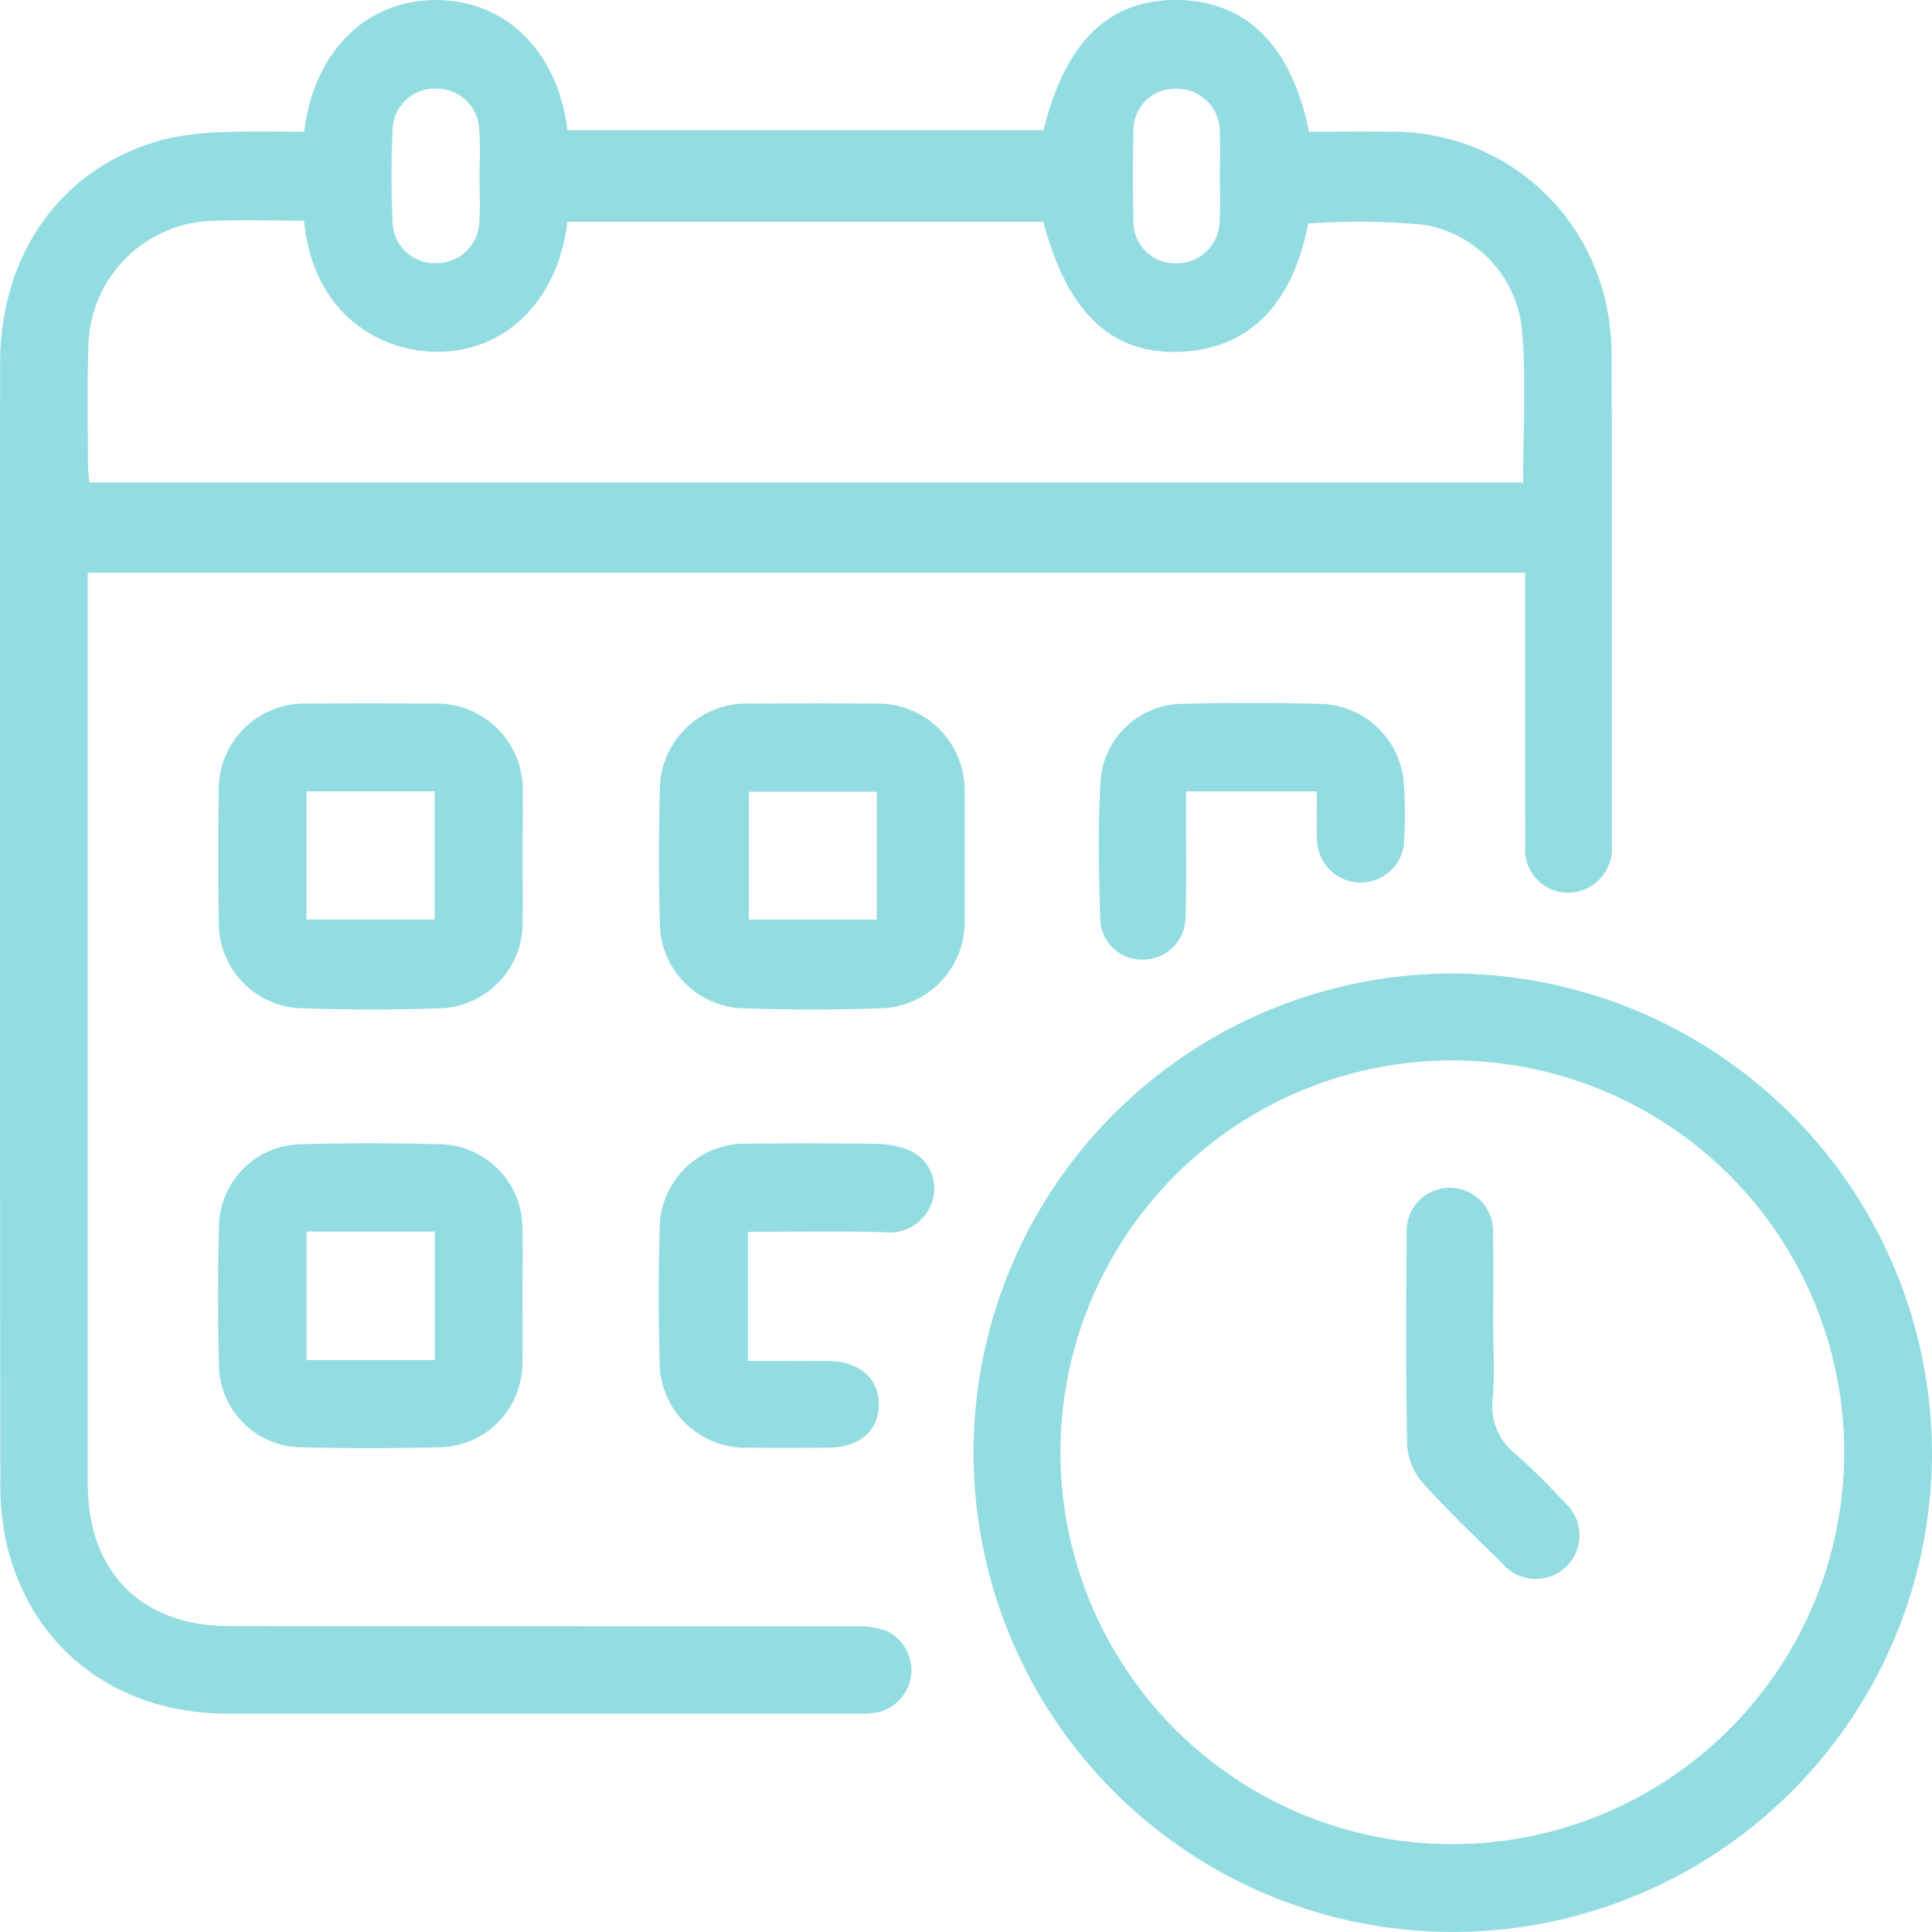
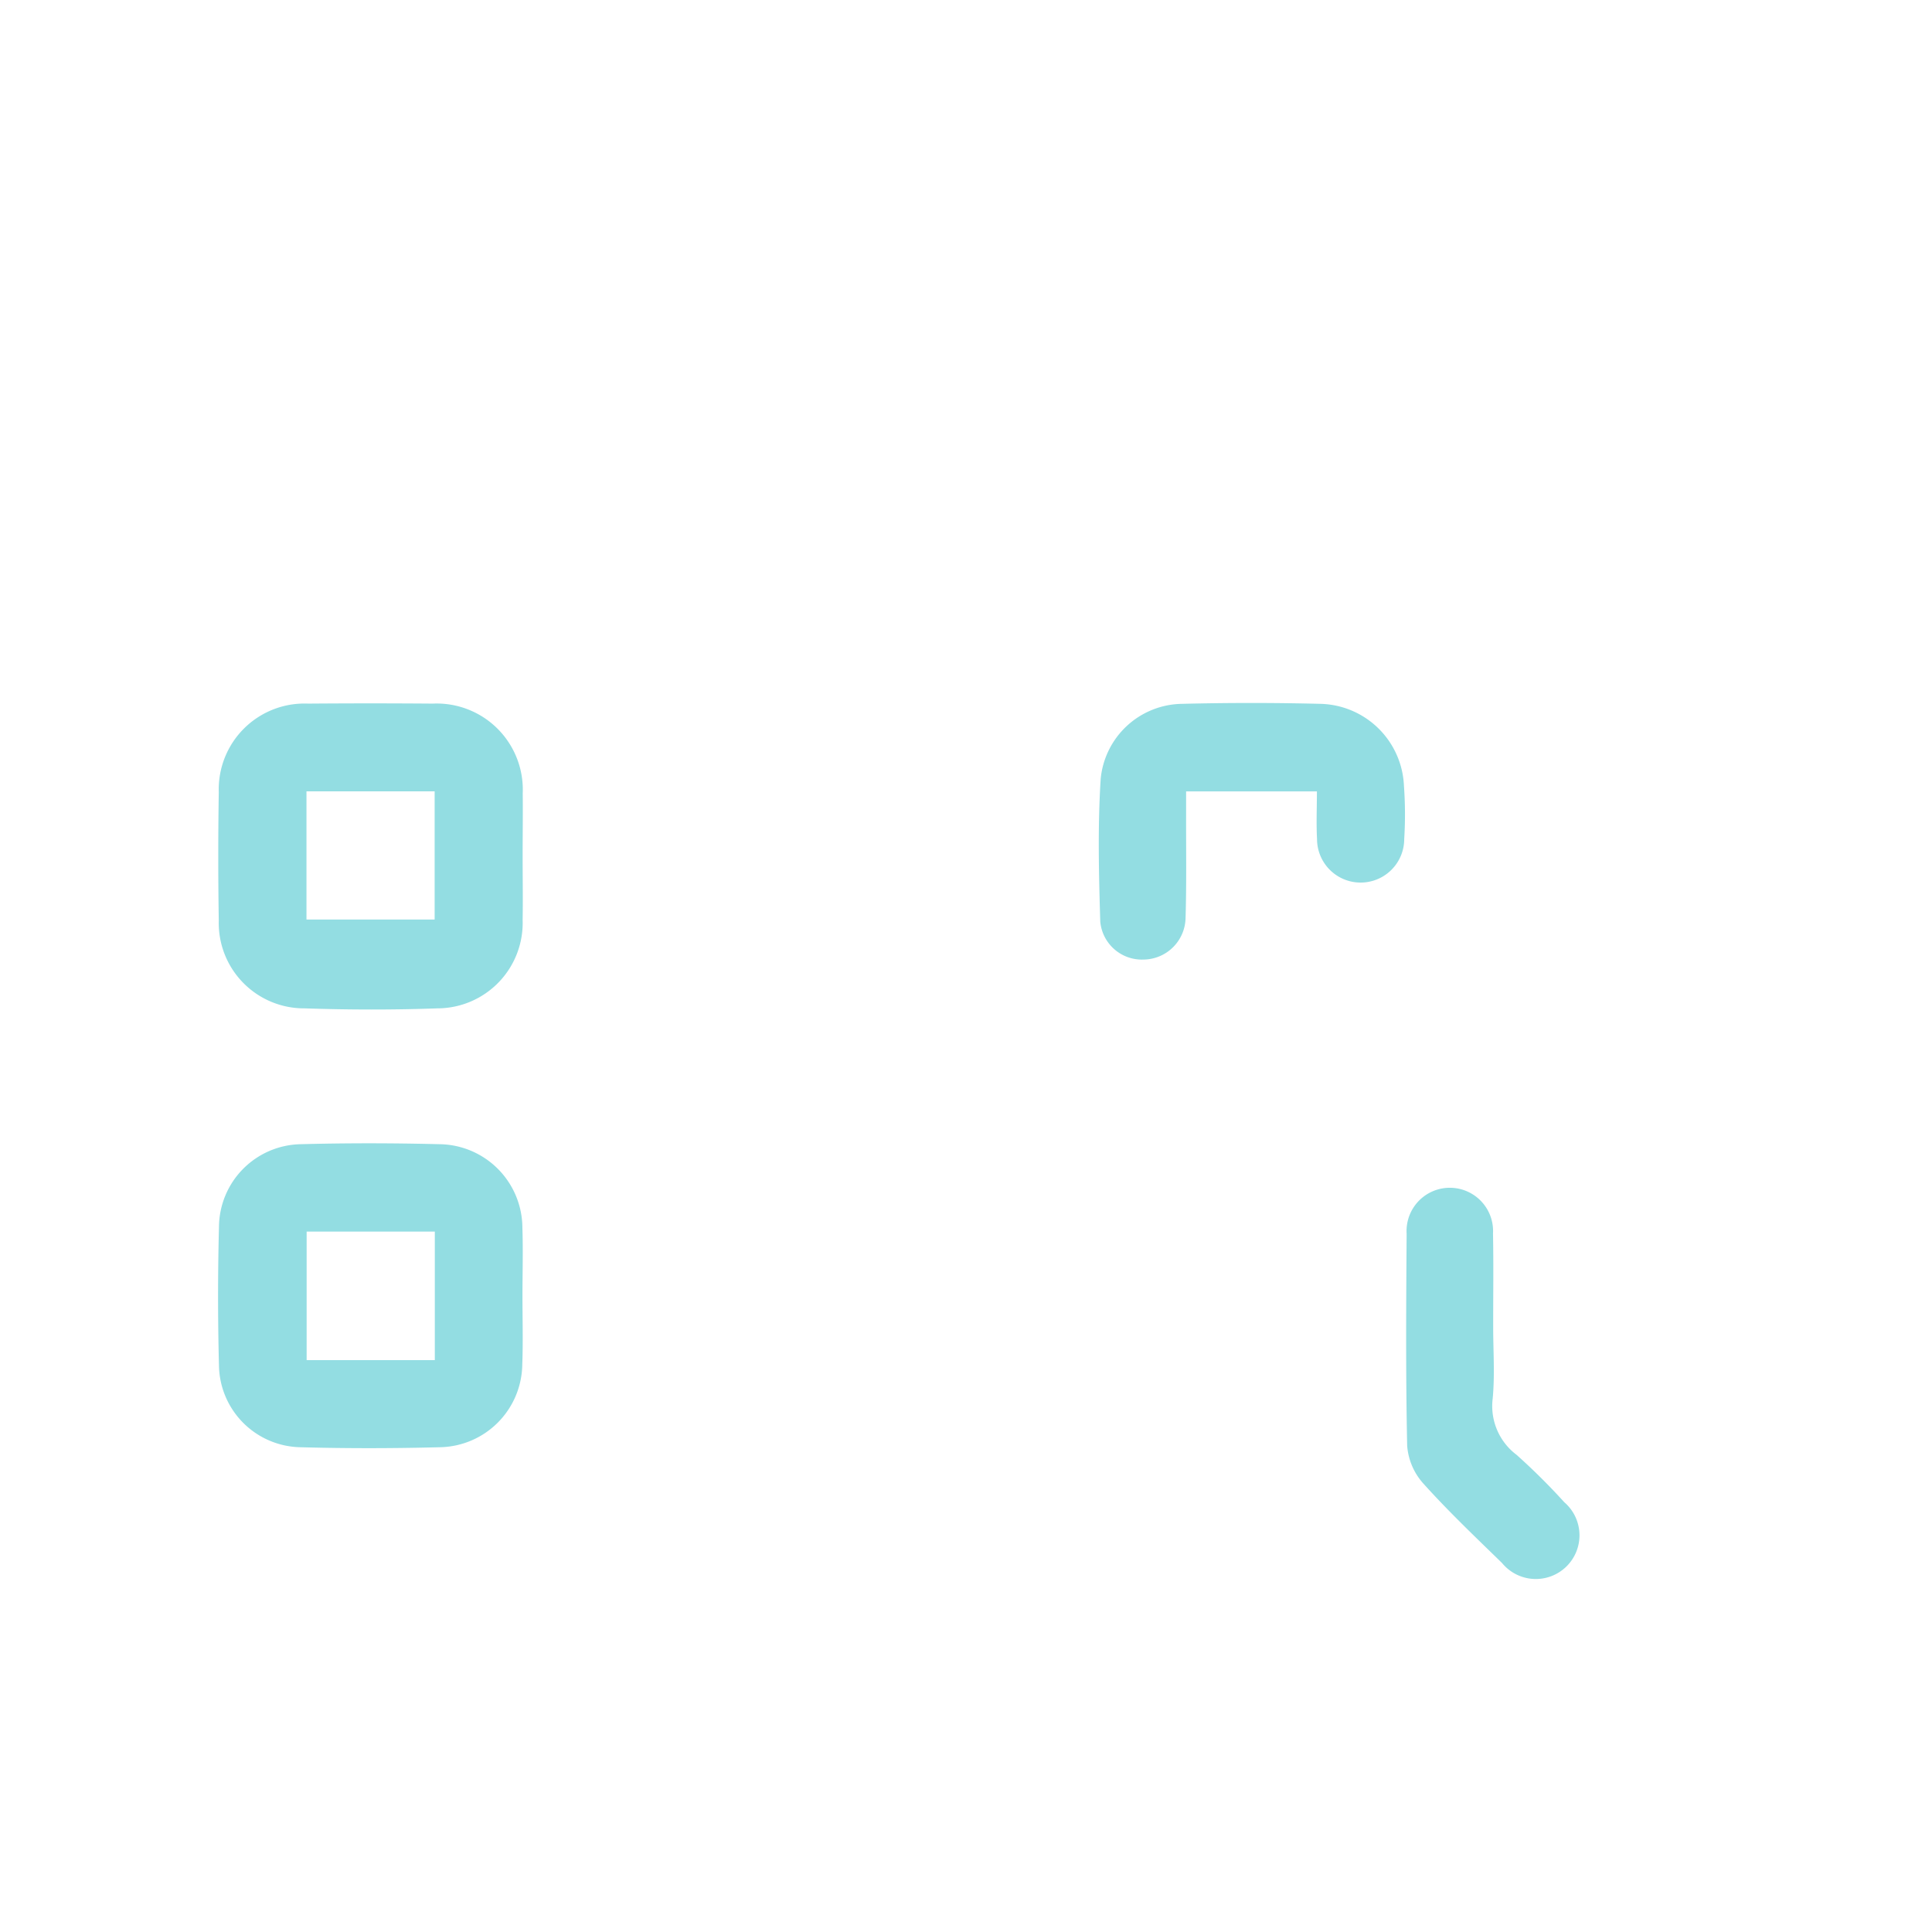
<svg xmlns="http://www.w3.org/2000/svg" width="99.489" height="99.489" viewBox="0 0 99.489 99.489">
  <g id="Favorable_Time_Period" data-name="Favorable Time Period" transform="translate(-0.01 -0.017)">
-     <path id="Path_38344" data-name="Path 38344" d="M15.674,6.8c.506-4.148,3.194-6.78,6.784-6.78s6.266,2.616,6.775,6.7H53.749C54.868,2.159,57.114-.021,60.631.018,64.184.057,66.51,2.342,67.422,6.8c1.36,0,2.752-.02,4.141,0a11.212,11.212,0,0,1,11.119,8.724A12.425,12.425,0,0,1,83,18.359c.025,8.306.014,16.614.014,24.921,0,.071,0,.142,0,.211a2.286,2.286,0,0,1-2.269,2.5,2.218,2.218,0,0,1-2.19-2.452c-.019-4.278-.007-8.555-.009-12.831v-1.2H4.532v1.109q0,22.906,0,45.812c0,4.546,2.769,7.322,7.277,7.324q16.137.005,32.271.011a4.471,4.471,0,0,1,1.54.219,2.229,2.229,0,0,1-.6,4.244,7.6,7.6,0,0,1-.944.036q-16.187,0-32.375,0C5.938,88.252,1.528,84.815.318,79.373a14.141,14.141,0,0,1-.294-3.05Q0,47.532.015,18.74c0-5.921,3.458-10.451,8.906-11.651a17.014,17.014,0,0,1,3.026-.279C13.167,6.764,14.389,6.8,15.674,6.8Zm0,4.583c-1.681,0-3.289-.057-4.892.012a6.586,6.586,0,0,0-6.213,6.3c-.078,2.083-.03,4.171-.03,6.255,0,.3.051.6.079.913H78.442c0-2.607.159-5.152-.042-7.668a6.1,6.1,0,0,0-5.084-5.609,37.962,37.962,0,0,0-5.935-.059c-.826,4.224-3.106,6.494-6.659,6.609-3.505.116-5.76-2.042-6.984-6.694H29.23c-.5,4.08-3.2,6.728-6.787,6.691C19.394,18.1,16.084,16.008,15.67,11.382ZM24.7,9.148H24.7c0-.812.056-1.628-.012-2.433A2.18,2.18,0,0,0,22.5,4.585a2.156,2.156,0,0,0-2.269,2.147c-.078,1.548-.076,3.106-.005,4.656a2.167,2.167,0,0,0,2.237,2.182,2.2,2.2,0,0,0,2.23-2.2C24.751,10.636,24.7,9.89,24.7,9.148ZM62.826,9.07c0-.741.026-1.484-.005-2.223a2.2,2.2,0,0,0-2.269-2.261,2.139,2.139,0,0,0-2.174,2.225q-.061,2.274,0,4.551a2.135,2.135,0,0,0,2.188,2.209A2.2,2.2,0,0,0,62.814,11.4C62.858,10.623,62.823,9.845,62.826,9.07Z" fill="#93dde2" />
-     <path id="Path_38345" data-name="Path 38345" d="M329.586,304.956A24.678,24.678,0,1,1,304.978,280.2,24.762,24.762,0,0,1,329.586,304.956Zm-4.522,0a20.179,20.179,0,1,0-20.147,20.08A20.194,20.194,0,0,0,325.064,304.956Z" transform="translate(-230.087 -230.053)" fill="#93dde2" />
-     <path id="Path_38346" data-name="Path 38346" d="M206.592,211.669c0,1.05.011,2.1,0,3.148a4.448,4.448,0,0,1-4.428,4.628c-2.271.079-4.548.076-6.821,0a4.436,4.436,0,0,1-4.451-4.508c-.06-2.2-.053-4.407,0-6.611a4.469,4.469,0,0,1,4.7-4.575c2.133-.014,4.268-.019,6.4,0a4.466,4.466,0,0,1,4.6,4.555C206.607,209.43,206.591,210.55,206.592,211.669Zm-4.525-3.379h-6.585v6.586h6.585Z" transform="translate(-156.908 -167.501)" fill="#93dde2" />
    <path id="Path_38347" data-name="Path 38347" d="M79.47,211.651c0,1.087.019,2.174,0,3.259a4.4,4.4,0,0,1-4.391,4.55c-2.274.081-4.557.077-6.831,0a4.395,4.395,0,0,1-4.425-4.517q-.053-3.311,0-6.622a4.416,4.416,0,0,1,4.6-4.554q3.205-.026,6.412,0a4.435,4.435,0,0,1,4.64,4.622C79.487,209.477,79.47,210.564,79.47,211.651Zm-11.131-3.366v6.6h6.6v-6.6Z" transform="translate(-52.547 -167.517)" fill="#93dde2" />
    <path id="Path_38348" data-name="Path 38348" d="M79.433,338.941c0,1.191.035,2.383-.009,3.572a4.319,4.319,0,0,1-4.215,4.259c-2.415.063-4.835.067-7.25,0a4.278,4.278,0,0,1-4.154-4.2q-.092-3.57,0-7.145a4.293,4.293,0,0,1,4.21-4.259c2.38-.063,4.765-.06,7.145,0a4.324,4.324,0,0,1,4.27,4.314C79.468,336.626,79.435,337.783,79.433,338.941Zm-4.513,3.345v-6.618h-6.6v6.618Z" transform="translate(-52.519 -272.23)" fill="#93dde2" />
-     <path id="Path_38349" data-name="Path 38349" d="M195.433,335.721v6.65c1.4,0,2.76-.007,4.115,0,1.6.009,2.614.877,2.619,2.23s-.976,2.218-2.6,2.234c-1.365.012-2.732.023-4.1,0a4.415,4.415,0,0,1-4.587-4.462c-.065-2.239-.065-4.485,0-6.724a4.4,4.4,0,0,1,4.58-4.466c2.17-.03,4.342-.021,6.514.005a4.94,4.94,0,0,1,1.54.248,2.145,2.145,0,0,1,1.444,2.575,2.3,2.3,0,0,1-2.514,1.73C200.145,335.674,197.841,335.721,195.433,335.721Z" transform="translate(-156.902 -272.27)" fill="#93dde2" />
    <path id="Path_38350" data-name="Path 38350" d="M329.494,208.229h-6.736c0,.421,0,.793,0,1.164-.005,1.786.026,3.574-.028,5.359a2.186,2.186,0,0,1-2.165,2.137,2.151,2.151,0,0,1-2.228-1.961c-.074-2.449-.134-4.909.023-7.351a4.267,4.267,0,0,1,4.18-3.856q3.57-.09,7.145,0a4.41,4.41,0,0,1,4.291,4.226,20.47,20.47,0,0,1,.014,2.73,2.245,2.245,0,1,1-4.49.005C329.457,209.883,329.494,209.085,329.494,208.229Z" transform="translate(-261.669 -167.459)" fill="#93dde2" />
    <path id="Path_38351" data-name="Path 38351" d="M412.063,351.027c0,1.224.09,2.457-.025,3.671a3.139,3.139,0,0,0,1.228,2.9,33.092,33.092,0,0,1,2.457,2.44,2.249,2.249,0,1,1-3.206,3.13c-1.378-1.342-2.776-2.672-4.059-4.1a3.279,3.279,0,0,1-.824-1.936c-.077-3.638-.053-7.277-.028-10.916a2.228,2.228,0,1,1,4.448-.016C412.085,347.808,412.061,349.418,412.063,351.027Z" transform="translate(-335.161 -282.665)" fill="#93dde2" />
  </g>
</svg>